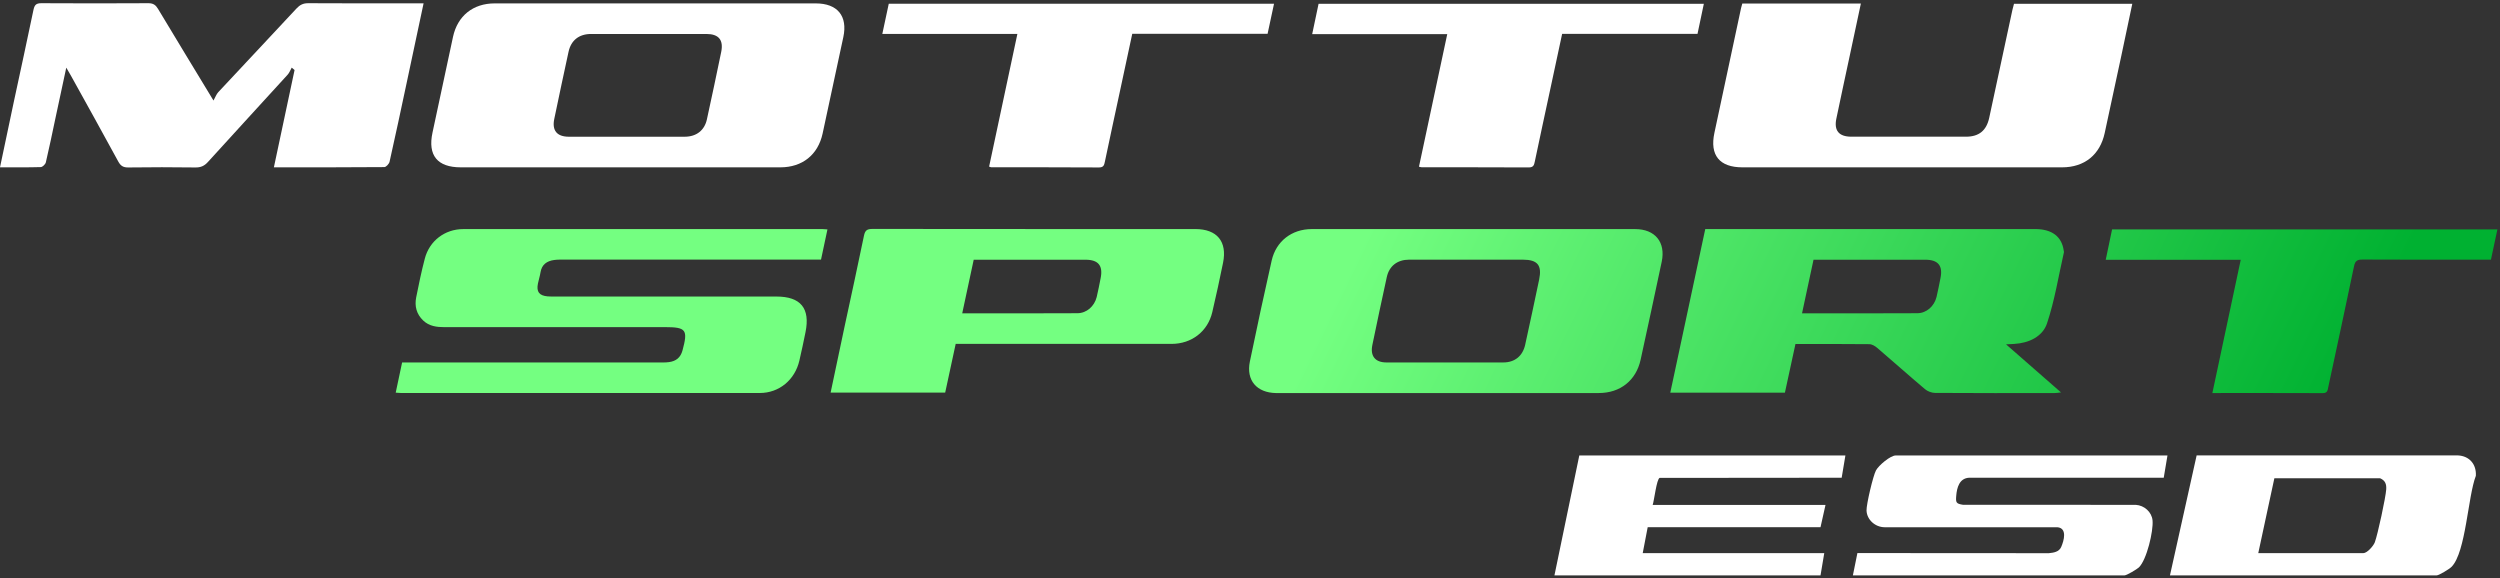
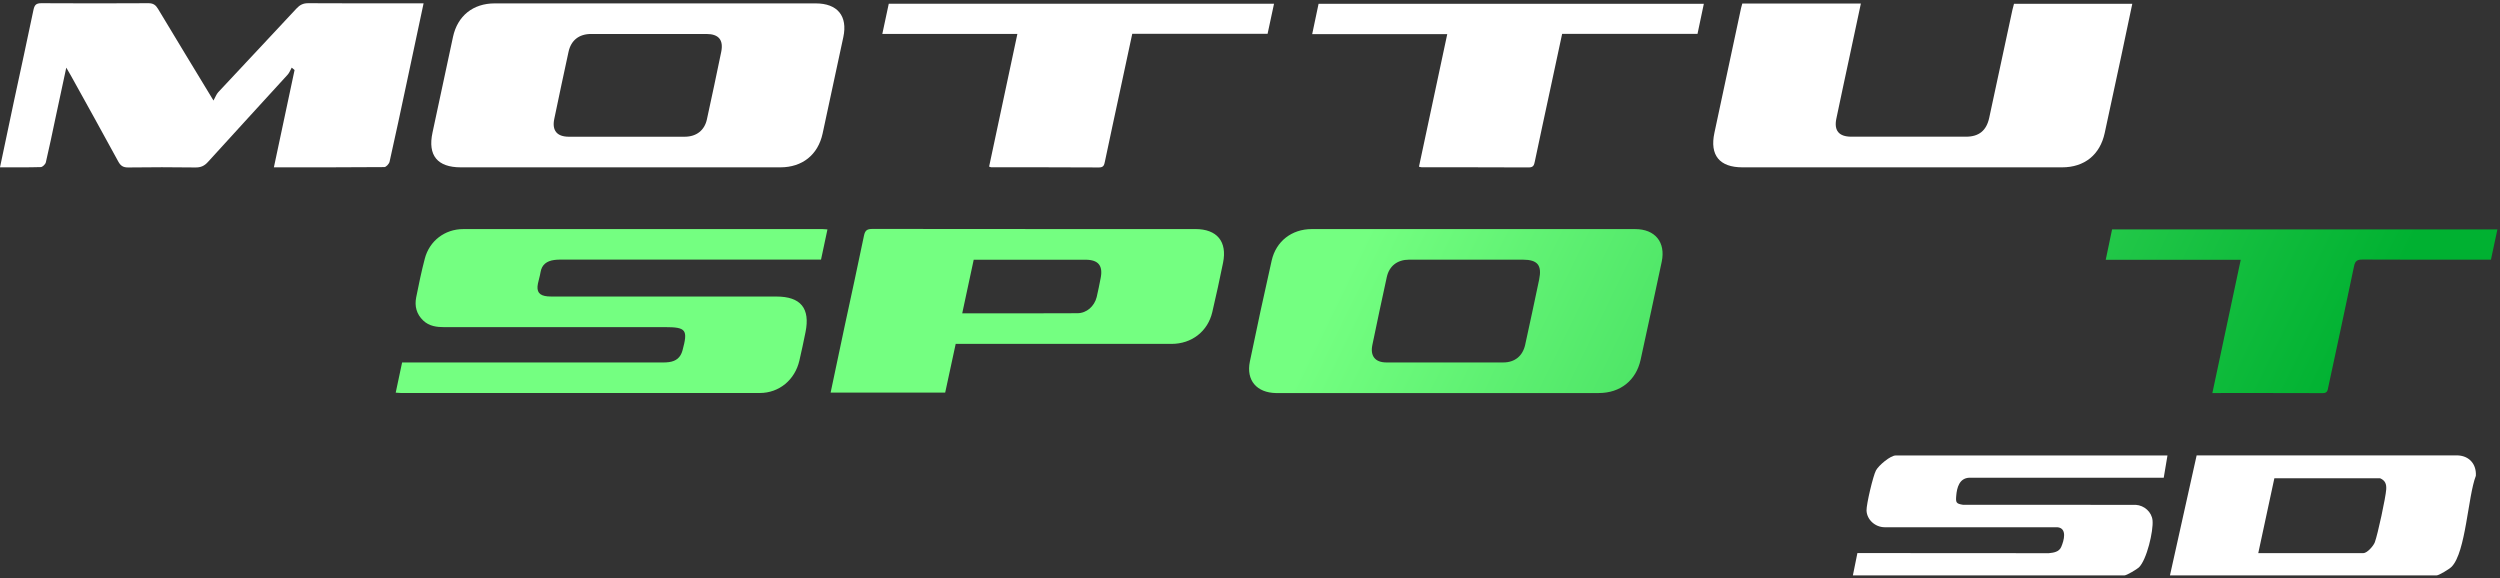
<svg xmlns="http://www.w3.org/2000/svg" width="389" height="90" viewBox="0 0 389 90" fill="none">
  <rect x="0" y="0" width="389" height="90" fill="#333333" stroke="none" />
  <path d="M42.616 26.038C43.71 20.886 44.775 15.892 45.835 10.894C45.686 10.769 45.537 10.649 45.389 10.524C45.182 10.894 45.034 11.321 44.755 11.623C40.625 16.156 36.466 20.67 32.346 25.213C31.789 25.827 31.228 26.071 30.393 26.057C26.92 26.009 23.443 26.009 19.965 26.057C19.169 26.067 18.77 25.808 18.396 25.122C15.969 20.651 13.494 16.209 11.028 11.757C10.841 11.417 10.635 11.081 10.313 10.524C9.709 13.345 9.153 15.926 8.601 18.511C8.121 20.761 7.665 23.02 7.133 25.261C7.061 25.563 6.625 25.99 6.346 25.999C4.274 26.062 2.202 26.033 0 26.033C0.739 22.536 1.449 19.135 2.173 15.734C3.185 10.999 4.231 6.27 5.209 1.53C5.373 0.763 5.632 0.499 6.437 0.499C11.992 0.532 17.542 0.532 23.097 0.499C23.85 0.499 24.224 0.777 24.589 1.381C27.347 5.982 30.139 10.563 33.219 15.643C33.526 15.091 33.675 14.65 33.967 14.338C38.011 9.997 42.088 5.68 46.127 1.329C46.645 0.772 47.159 0.494 47.96 0.499C53.553 0.537 59.146 0.518 64.739 0.518C65.094 0.518 65.449 0.518 65.91 0.518C65.013 4.73 64.145 8.836 63.267 12.942C62.398 17.02 61.535 21.097 60.619 25.16C60.542 25.496 60.082 25.999 59.799 25.999C54.129 26.047 48.459 26.038 42.616 26.038Z" fill="white" />
  <path d="M96.506 26.038C88.241 26.038 79.971 26.038 71.706 26.038C68.051 26.038 66.535 24.177 67.298 20.627C68.358 15.662 69.418 10.692 70.488 5.732C71.193 2.47 73.606 0.528 76.968 0.528C93.623 0.523 110.273 0.523 126.928 0.528C130.32 0.528 131.922 2.499 131.222 5.771C130.147 10.774 129.082 15.777 127.998 20.78C127.283 24.081 124.842 26.038 121.426 26.038C113.118 26.043 104.814 26.038 96.506 26.038ZM97.466 21.274C100.497 21.274 103.529 21.284 106.561 21.274C108.364 21.265 109.621 20.286 109.995 18.569C110.758 15.082 111.497 11.594 112.216 8.102C112.605 6.226 111.842 5.291 109.928 5.286C103.941 5.277 97.96 5.277 91.973 5.286C90.102 5.286 88.855 6.27 88.466 8.054C87.709 11.541 86.965 15.029 86.241 18.521C85.871 20.305 86.663 21.265 88.486 21.274C91.479 21.289 94.472 21.274 97.466 21.274Z" fill="white" />
  <path d="M271.108 0.551H289.552C288.962 3.31 288.391 6.001 287.815 8.692C287.12 11.954 286.41 15.211 285.733 18.473C285.35 20.324 286.141 21.265 288.055 21.269C294.008 21.279 299.961 21.279 305.914 21.269C307.934 21.269 309.094 20.31 309.521 18.334C310.725 12.745 311.925 7.157 313.124 1.573C313.191 1.261 313.282 0.959 313.378 0.59H331.784C331.208 3.31 330.647 6.01 330.071 8.711C329.218 12.707 328.349 16.703 327.491 20.698C326.766 24.076 324.349 26.038 320.861 26.038C304.283 26.038 287.7 26.038 271.122 26.038C267.548 26.038 266.018 24.148 266.761 20.674C268.148 14.194 269.529 7.713 270.916 1.228C270.954 1.036 271.016 0.854 271.103 0.551H271.108Z" fill="white" />
  <path d="M158.309 5.276H137.289C137.639 3.626 137.97 2.096 138.292 0.58H198.239C197.903 2.158 197.577 3.664 197.236 5.262H176.178C175.54 8.245 174.916 11.148 174.293 14.055C173.501 17.739 172.7 21.427 171.928 25.116C171.813 25.668 171.736 26.061 170.997 26.056C165.404 26.023 159.811 26.032 154.217 26.023C154.141 26.023 154.069 25.975 153.906 25.922C155.359 19.115 156.813 12.294 158.304 5.281L158.309 5.276Z" fill="white" />
  <path d="M220.792 25.937C222.251 19.106 223.704 12.285 225.191 5.315H204.176C204.526 3.66 204.838 2.154 205.169 0.595H265.116C264.79 2.135 264.473 3.655 264.133 5.267H243.069C242.427 8.251 241.808 11.158 241.184 14.06C240.393 17.744 239.592 21.433 238.819 25.122C238.704 25.683 238.608 26.052 237.879 26.052C232.324 26.023 226.774 26.033 221.219 26.028C221.104 26.028 220.989 25.98 220.792 25.937Z" fill="white" />
  <path d="M223.856 61.161C215.711 61.161 207.561 61.161 199.416 61.161C199.138 61.161 198.855 61.161 198.577 61.161C195.545 61.117 193.876 59.184 194.48 56.253C195.564 51.01 196.691 45.772 197.871 40.548C198.553 37.531 201.004 35.646 204.103 35.646C220.878 35.636 237.648 35.636 254.422 35.646C257.545 35.646 259.205 37.699 258.562 40.73C257.483 45.815 256.394 50.895 255.281 55.97C254.576 59.203 252.11 61.156 248.772 61.156C240.463 61.161 232.16 61.156 223.852 61.156L223.856 61.161ZM228.332 40.404C225.3 40.404 222.269 40.395 219.237 40.404C217.433 40.414 216.167 41.383 215.788 43.1C215.016 46.621 214.267 50.152 213.538 53.687C213.183 55.4 213.98 56.392 215.721 56.397C221.784 56.412 227.852 56.412 233.916 56.397C235.705 56.397 236.933 55.385 237.317 53.649C238.055 50.281 238.78 46.909 239.485 43.532C239.96 41.268 239.255 40.409 236.957 40.404C234.083 40.404 231.21 40.404 228.337 40.404H228.332Z" fill="url(#paint0_linear_1615_273)" />
-   <path d="M265.341 35.641H266.348C283.123 35.641 299.898 35.641 316.668 35.641C319.292 35.641 320.827 36.816 321.119 39.018C321.129 39.095 321.167 39.181 321.148 39.253C320.304 42.952 319.714 46.736 318.515 50.32C317.829 52.373 315.713 53.38 313.416 53.514C313.075 53.533 312.734 53.548 312.14 53.581C315.061 56.133 317.805 58.532 320.693 61.06C320.237 61.108 319.949 61.161 319.661 61.161C313.473 61.166 307.28 61.18 301.092 61.137C300.56 61.137 299.922 60.887 299.514 60.542C297.02 58.436 294.583 56.258 292.098 54.133C291.762 53.845 291.283 53.557 290.87 53.553C287.08 53.51 283.286 53.529 279.372 53.529C278.825 56.052 278.283 58.551 277.731 61.103H259.896C261.709 52.622 263.513 44.179 265.336 35.651L265.341 35.641ZM280.389 48.751C286.514 48.751 292.429 48.775 298.339 48.737C299.773 48.727 300.963 47.648 301.323 46.218C301.562 45.254 301.73 44.276 301.932 43.306C302.339 41.359 301.596 40.419 299.6 40.414C296.482 40.404 293.369 40.414 290.251 40.414C287.579 40.414 284.907 40.414 282.183 40.414C281.583 43.201 281.003 45.911 280.394 48.761L280.389 48.751Z" fill="url(#paint1_linear_1615_273)" />
  <path d="M61.571 61.103C61.921 59.462 62.238 57.956 62.569 56.397H64.075C76.859 56.397 89.643 56.397 102.427 56.397C102.983 56.397 103.549 56.421 104.101 56.344C105.18 56.196 105.89 55.658 106.197 54.526C107.065 51.312 106.778 50.9 103.463 50.9C92.037 50.9 80.61 50.9 69.189 50.905C67.961 50.905 66.8 50.77 65.855 49.878C64.809 48.88 64.488 47.648 64.756 46.281C65.159 44.256 65.577 42.232 66.1 40.241C66.819 37.478 69.213 35.651 72.076 35.646C90.693 35.631 109.31 35.636 127.922 35.641C128.157 35.641 128.392 35.67 128.752 35.694C128.412 37.281 128.085 38.816 127.75 40.399C127.188 40.399 126.714 40.399 126.239 40.399C113.455 40.399 100.671 40.399 87.887 40.399C87.331 40.399 86.76 40.375 86.213 40.457C85.086 40.615 84.29 41.167 84.102 42.385C84.011 42.971 83.815 43.541 83.7 44.127C83.445 45.403 83.891 45.993 85.206 46.117C85.681 46.16 86.165 46.141 86.645 46.141C98.028 46.141 109.416 46.141 120.799 46.141C124.593 46.141 126.09 47.969 125.337 51.691C125.039 53.169 124.723 54.646 124.382 56.114C123.687 59.112 121.235 61.146 118.233 61.151C99.616 61.165 80.999 61.156 62.387 61.151C62.152 61.151 61.917 61.122 61.566 61.098L61.571 61.103Z" fill="url(#paint2_linear_1615_273)" />
  <path d="M148.703 53.519C148.151 56.081 147.619 58.551 147.072 61.084H129.246C129.971 57.659 130.681 54.258 131.405 50.862C132.417 46.127 133.468 41.402 134.437 36.658C134.614 35.79 134.969 35.622 135.78 35.622C152.516 35.646 169.253 35.636 185.989 35.641C189.371 35.641 190.978 37.579 190.307 40.889C189.789 43.455 189.227 46.012 188.633 48.564C187.932 51.562 185.438 53.51 182.286 53.51C171.579 53.519 160.877 53.51 150.171 53.51C149.696 53.51 149.226 53.51 148.703 53.51V53.519ZM149.715 48.751C155.836 48.751 161.746 48.775 167.656 48.737C169.09 48.727 170.284 47.653 170.644 46.228C170.884 45.264 171.052 44.285 171.253 43.316C171.661 41.359 170.922 40.419 168.936 40.414C165.818 40.4 162.705 40.414 159.587 40.414C156.915 40.414 154.243 40.414 151.509 40.414C150.914 43.196 150.329 45.902 149.72 48.761L149.715 48.751Z" fill="url(#paint3_linear_1615_273)" />
  <path d="M388.597 35.694C388.252 37.306 387.94 38.774 387.59 40.405C387.173 40.405 386.746 40.405 386.324 40.405C380.092 40.405 373.861 40.419 367.625 40.385C366.805 40.385 366.464 40.568 366.287 41.431C364.992 47.686 363.625 53.932 362.291 60.178C362.181 60.686 362.19 61.175 361.418 61.17C355.748 61.147 350.078 61.156 344.245 61.156C345.722 54.22 347.181 47.374 348.658 40.424H327.652C327.998 38.774 328.314 37.253 328.64 35.694H388.597Z" fill="url(#paint4_linear_1615_273)" />
  <path d="M337.645 89.534L341.796 70.861H382.443C384.259 70.946 385.35 72.266 385.242 74.04C383.992 77.264 383.697 85.906 381.471 88.19C381.146 88.523 379.516 89.53 379.144 89.53H337.641L337.645 89.534ZM351.381 86.068H367.731C368.327 86.068 369.303 84.957 369.52 84.384C369.969 83.188 371.219 77.4 371.297 76.134C371.347 75.313 371.134 74.763 370.356 74.423H353.89L351.385 86.072L351.381 86.068Z" fill="white" />
  <path d="M337.258 70.872L336.677 74.334H306.394C304.877 74.419 304.493 75.867 304.389 77.148C304.304 78.182 304.354 78.379 305.45 78.546L332.334 78.554C333.646 78.639 334.811 79.661 334.935 80.969C335.094 82.611 334.033 87.11 332.814 88.287C332.512 88.577 330.905 89.529 330.584 89.529H288.31L289.011 86.057L318.795 86.076C319.557 86.002 320.386 85.879 320.723 85.108C321.16 84.109 321.691 82.181 320.13 82.038H293.239C291.795 82.03 290.478 80.88 290.432 79.425C290.401 78.488 291.45 74.028 291.903 73.192C292.325 72.413 294.141 70.869 294.985 70.869H337.258V70.872Z" fill="white" />
-   <path d="M287.145 70.873L286.564 74.334L258.244 74.361C257.768 74.523 257.392 77.88 257.156 78.569H284.048L283.273 82.03H256.382L255.607 86.068H283.854L283.273 89.53H241.871L245.739 70.873H287.145Z" fill="white" />
  <defs>
    <linearGradient id="paint0_linear_1615_273" x1="204.051" y1="53.661" x2="336.356" y2="118.056" gradientUnits="userSpaceOnUse">
      <stop stop-color="#74FF81" />
      <stop offset="1" stop-color="#00B131" />
    </linearGradient>
    <linearGradient id="paint1_linear_1615_273" x1="204.051" y1="53.661" x2="336.356" y2="118.056" gradientUnits="userSpaceOnUse">
      <stop stop-color="#74FF81" />
      <stop offset="1" stop-color="#00B131" />
    </linearGradient>
    <linearGradient id="paint2_linear_1615_273" x1="204.051" y1="53.661" x2="336.356" y2="118.056" gradientUnits="userSpaceOnUse">
      <stop stop-color="#74FF81" />
      <stop offset="1" stop-color="#00B131" />
    </linearGradient>
    <linearGradient id="paint3_linear_1615_273" x1="204.051" y1="53.661" x2="336.356" y2="118.056" gradientUnits="userSpaceOnUse">
      <stop stop-color="#74FF81" />
      <stop offset="1" stop-color="#00B131" />
    </linearGradient>
    <linearGradient id="paint4_linear_1615_273" x1="204.051" y1="53.661" x2="336.356" y2="118.056" gradientUnits="userSpaceOnUse">
      <stop stop-color="#74FF81" />
      <stop offset="1" stop-color="#00B131" />
    </linearGradient>
  </defs>
</svg>